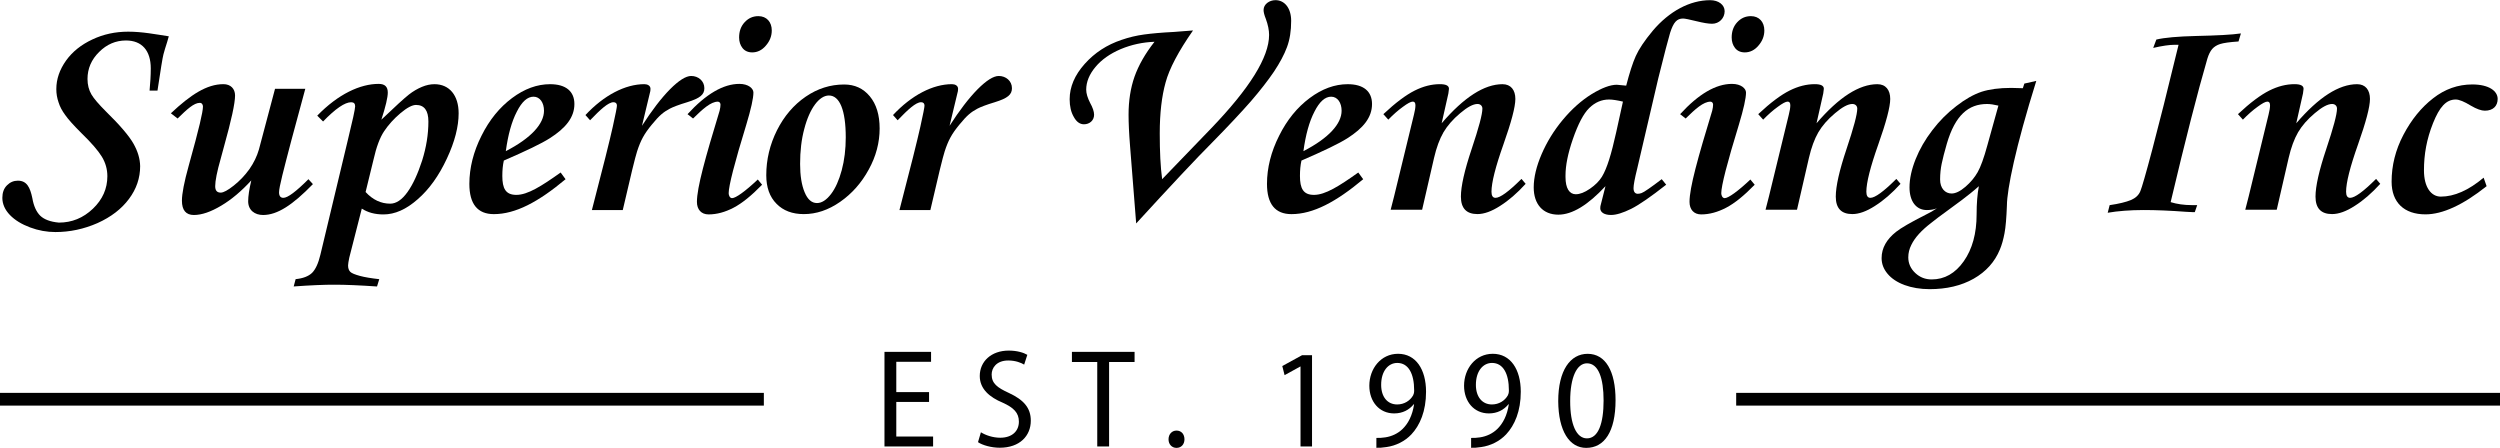
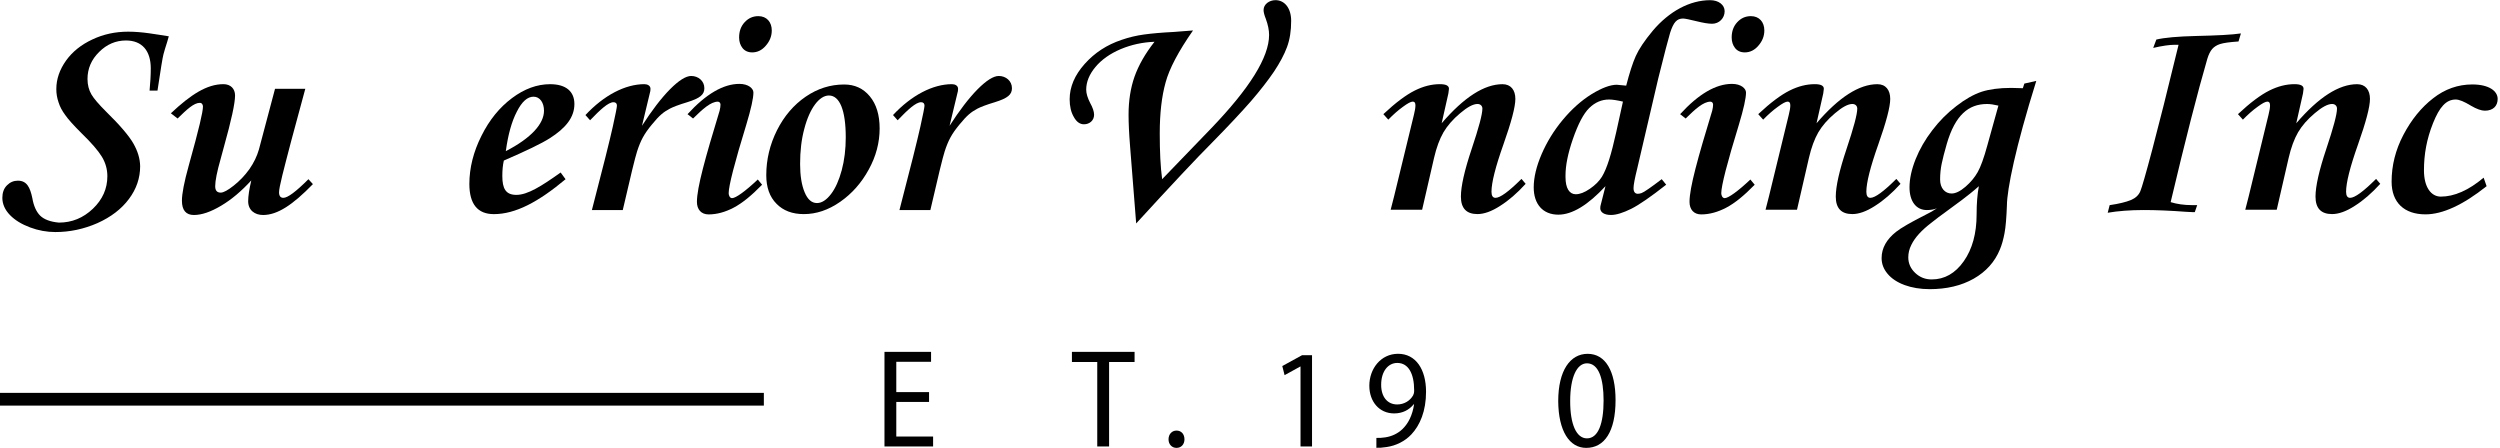
<svg xmlns="http://www.w3.org/2000/svg" width="982" height="176" viewBox="0 0 982 176" fill="none">
  <g clip-path="url(#clip0_523_2)">
    <path d="M0.922 77.71C0.922 75.66 1.512 74.02 2.742 72.79C3.972 71.56 5.382 70.97 7.022 70.97C10.542 70.97 11.822 73.61 12.702 77.83C13.232 80.94 14.282 83.22 15.812 84.74C17.332 86.2 19.792 87.14 23.132 87.44C28.232 87.44 32.682 85.62 36.492 81.99C40.302 78.36 42.172 74.08 42.172 69.22C42.172 66.52 41.472 63.95 40.002 61.54C38.532 59.13 35.842 56.03 31.972 52.28C28.862 49.17 26.702 46.77 25.582 45.13C24.412 43.55 23.532 41.91 23.002 40.21C22.412 38.51 22.122 36.81 22.122 35C22.122 31.07 23.412 27.38 25.932 23.81C28.452 20.29 31.912 17.54 36.302 15.49C40.642 13.44 45.322 12.44 50.362 12.44C55.932 12.44 61.202 13.49 66.302 14.26L65.662 16.49C65.022 18.42 64.552 20.06 64.202 21.35C63.852 22.64 63.092 27.39 61.862 35.59H58.752C59.042 32.54 59.222 29.61 59.222 26.86C59.222 19.89 55.762 15.9 49.492 15.9C45.452 15.9 41.932 17.42 38.942 20.41C35.892 23.4 34.372 26.97 34.372 31.02C34.372 33.31 34.902 35.36 35.892 37.06C36.882 38.76 38.822 40.99 41.572 43.74C47.142 49.19 50.712 53.41 52.412 56.4C54.112 59.39 54.992 62.32 55.052 65.25C55.052 69.94 53.592 74.21 50.662 78.14C47.732 82.07 43.632 85.23 38.302 87.63C32.972 89.97 27.462 91.15 21.782 91.15C18.442 91.15 15.102 90.56 11.822 89.33C8.542 88.1 5.902 86.52 3.912 84.47C1.922 82.42 0.922 80.11 0.922 77.71Z" fill="black" />
    <path d="M87.761 33.06C90.631 33.06 92.331 34.88 92.331 37.51C92.331 40.56 90.871 47.24 87.991 57.55L86.701 62.3C85.241 67.4 84.531 71.03 84.531 73.14C84.531 74.84 85.231 75.66 86.701 75.66C87.811 75.66 89.511 74.72 91.801 72.91C94.091 71.1 96.141 68.98 97.951 66.46C99.711 63.94 100.941 61.36 101.701 58.73L108.031 34.88H119.921L114.411 55.27C111.421 66.7 109.611 73.49 109.611 75.54C109.611 77 110.201 77.71 111.311 77.71C113.011 77.71 116.291 75.25 121.151 70.39L122.911 72.32C114.941 80.52 108.961 84.45 103.341 84.45C100.061 84.45 97.481 82.57 97.481 79.06C97.481 77.07 97.891 74.31 98.711 70.86C94.901 75.02 90.981 78.36 86.931 80.76C82.831 83.22 79.251 84.45 76.151 84.45C73.051 84.45 71.461 82.57 71.461 78.83C71.461 76.08 72.341 71.51 74.101 65.18C76.211 57.62 77.671 52.06 78.491 48.6C79.311 45.14 79.721 42.92 79.721 41.86C79.721 41.22 79.371 40.4 78.491 40.4C76.201 40.4 73.511 42.86 69.761 46.55L67.121 44.5C74.931 37.16 81.251 33.06 87.761 33.06Z" fill="black" />
-     <path d="M115.363 112.52L116.123 109.65C118.993 109.36 121.163 108.54 122.573 107.19C123.923 105.84 125.033 103.5 125.853 100.04L136.513 55.51C138.503 47.37 139.503 42.8 139.503 41.74C139.503 40.68 138.973 40.16 137.923 40.16C135.463 40.16 131.773 42.68 126.903 47.72L124.613 45.43C132.873 36.93 141.493 32.95 148.753 32.95C151.153 32.95 152.323 34.06 152.323 36.35C152.323 38.23 151.503 41.8 149.803 47.01C155.253 41.8 158.883 38.51 160.583 37.17C162.283 35.83 164.043 34.83 165.743 34.12C167.443 33.41 169.083 33.07 170.663 33.07C176.523 33.07 180.153 37.46 180.153 44.5C180.153 49.71 178.633 55.69 175.523 62.31C172.413 68.99 168.613 74.32 164.093 78.25C159.583 82.23 155.133 84.23 150.613 84.23C147.273 84.23 144.463 83.47 142.113 81.94L137.193 101.22C136.903 102.68 136.723 103.68 136.723 104.27C136.723 105.38 137.013 106.2 137.603 106.79C138.133 107.32 139.423 107.84 141.353 108.37C143.283 108.9 145.863 109.31 148.973 109.66L148.093 112.53C141.183 112.06 135.673 111.83 131.573 111.83C127.373 111.81 121.983 112.05 115.363 112.52ZM153.273 80C155.613 80 157.903 78.48 160.073 75.43C162.243 72.38 164.113 68.28 165.813 63.07C167.453 57.86 168.273 52.76 168.273 47.72C168.273 43.38 166.633 41.22 163.413 41.22C161.953 41.22 159.893 42.27 157.323 44.44C154.753 46.61 152.633 48.95 150.933 51.47C149.233 53.99 147.823 57.74 146.713 62.72L143.603 75.43C146.413 78.47 149.633 80 153.273 80Z" fill="black" />
    <path d="M189.123 53.34C192.233 47.07 196.273 42.15 201.133 38.52C205.993 34.89 210.973 33.07 216.073 33.07C222.343 33.07 225.623 35.94 225.623 40.86C225.623 46.07 222.283 50.29 215.893 54.34C212.673 56.39 206.693 59.26 197.903 63.07C197.493 64.89 197.313 66.88 197.313 69.11C197.313 74.03 198.603 76.55 202.823 76.55C207.273 76.55 212.723 73.09 220.223 67.76L222.153 70.4C211.433 79.36 202.463 84.11 193.973 84.11C187.583 84.11 184.363 80.13 184.363 72.22C184.383 65.93 185.963 59.61 189.123 53.34ZM213.683 43.49C213.683 40.38 212.103 37.98 209.583 37.98C207.183 37.98 205.013 39.91 203.023 43.84C200.973 47.77 199.563 52.92 198.683 59.37C208.703 54.21 213.683 48.59 213.683 43.49Z" fill="black" />
    <path d="M253.111 33.06C254.341 33.06 255.511 33.65 255.511 34.88C255.511 35.11 255.511 35.41 255.451 35.76C255.391 36.11 254.281 40.68 252.171 49.41C256.041 43.37 259.731 38.57 263.191 35.05C266.651 31.59 269.401 29.84 271.511 29.84C274.261 29.84 276.671 31.77 276.671 34.64C276.671 37.16 275.031 38.57 269.931 40.15C266.591 41.15 264.361 42.03 263.131 42.67C261.901 43.31 260.731 44.08 259.731 44.96C258.731 45.84 257.501 47.13 256.041 48.94C252.991 52.63 251.651 55.15 250.241 59.49C249.541 61.6 247.661 69.28 244.621 82.52H232.491C236.881 65.7 239.581 54.81 240.691 49.82C241.801 44.83 242.331 42.09 242.331 41.5C242.331 40.62 241.861 40.15 240.981 40.15C238.931 40.15 235.771 43.08 231.781 47.24L229.961 45.19C237.231 37.4 245.611 33.06 253.111 33.06Z" fill="black" />
    <path d="M290.432 32.95C294.002 32.95 295.943 34.77 295.943 36.35C295.943 38.58 295.003 42.8 293.133 49.01C288.503 64.07 286.222 73.03 286.222 75.9C286.222 76.78 286.693 77.83 287.573 77.83C288.983 77.83 292.783 75.13 297.653 70.51L299.352 72.56C295.192 76.84 291.502 79.83 288.162 81.58C284.822 83.33 281.543 84.22 278.323 84.22C275.453 84.22 273.753 82.29 273.753 79.3C273.753 73.68 277.032 62.01 282.662 43.5C282.892 42.56 283.013 41.74 283.013 41.1C283.013 40.46 282.603 39.93 281.963 39.93C279.213 39.93 275.982 42.86 272.232 46.55L270.062 44.85C277.312 36.93 284.112 32.95 290.432 32.95ZM290.323 14.72C290.323 12.32 291.022 10.33 292.492 8.74C293.962 7.15 295.713 6.34 297.883 6.34C301.163 6.34 303.153 8.68 303.153 11.96C303.153 14.13 302.392 16.12 300.862 17.88C299.342 19.7 297.522 20.58 295.472 20.58C293.832 20.58 292.542 19.99 291.662 18.88C290.782 17.77 290.323 16.36 290.323 14.72Z" fill="black" />
    <path d="M305.202 51.17C308.012 45.6 311.762 41.21 316.452 37.99C321.142 34.77 326.182 33.19 331.572 33.19C335.732 33.19 339.072 34.71 341.652 37.82C344.232 40.93 345.522 45.14 345.522 50.48C345.522 55.99 344.112 61.38 341.242 66.59C338.372 71.86 334.622 76.08 329.992 79.3C325.362 82.52 320.612 84.1 315.752 84.1C311.242 84.1 307.662 82.75 305.032 80.06C302.332 77.36 300.992 73.61 300.992 68.87C300.982 62.71 302.392 56.79 305.202 51.17ZM316.042 75.48C317.212 78.35 318.852 79.76 320.902 79.76C322.782 79.76 324.592 78.59 326.412 76.24C328.172 73.95 329.572 70.79 330.632 66.86C331.692 62.93 332.212 58.6 332.212 53.97C332.212 43.25 329.812 37.51 325.592 37.51C321.842 37.51 318.032 42.49 315.922 50.63C314.812 54.73 314.282 59.3 314.282 64.4C314.282 68.98 314.872 72.67 316.042 75.48Z" fill="black" />
    <path d="M373.933 33.06C375.163 33.06 376.333 33.65 376.333 34.88C376.333 35.11 376.333 35.41 376.273 35.76C376.213 36.11 375.103 40.68 372.993 49.41C376.863 43.37 380.553 38.57 384.013 35.05C387.473 31.59 390.223 29.84 392.333 29.84C395.083 29.84 397.493 31.77 397.493 34.64C397.493 37.16 395.853 38.57 390.753 40.15C387.413 41.15 385.183 42.03 383.953 42.67C382.723 43.31 381.553 44.08 380.553 44.96C379.553 45.84 378.323 47.13 376.863 48.94C373.813 52.63 372.473 55.15 371.063 59.49C370.363 61.6 368.483 69.28 365.443 82.52H353.303C357.693 65.7 360.393 54.81 361.503 49.82C362.613 44.83 363.143 42.09 363.143 41.5C363.143 40.62 362.673 40.15 361.793 40.15C359.743 40.15 356.583 43.08 352.593 47.24L350.773 45.19C358.053 37.4 366.433 33.06 373.933 33.06Z" fill="black" />
    <path d="M420.16 38.98C420.16 34.12 422.15 29.49 426.08 25.09C430.01 20.69 434.81 17.59 440.55 15.66C443.42 14.66 446.41 13.96 449.4 13.55C452.39 13.14 456.26 12.79 461.06 12.55L468.62 11.96C462.94 20.1 459.3 26.96 457.84 32.41C456.32 37.86 455.55 44.54 455.55 52.39C455.55 59.6 455.84 65.63 456.49 70.38L475.59 50.58C490.88 34.7 498.5 22.46 498.5 13.72C498.5 11.9 498.09 9.79 497.21 7.39C496.62 5.93 496.33 4.75 496.33 3.93C496.33 1.64 498.62 0.06 501.02 0.06C504.48 0.06 507.17 3.05 507.17 8.2C507.17 12.13 506.64 15.52 505.53 18.51C504.42 21.5 502.72 24.66 500.43 28.12C498.09 31.58 495.04 35.5 491.35 39.78C487.6 44.06 482.56 49.45 476.17 55.95C470.25 61.87 460.29 72.47 446.29 87.77L443.89 57.42C443.48 52.32 443.3 48.22 443.3 45.06C443.3 39.61 444.06 34.63 445.64 30.12C447.22 25.67 449.8 21.1 453.49 16.41C448.86 16.59 444.47 17.52 440.25 19.28C435.97 21.1 432.69 23.44 430.29 26.31C427.89 29.18 426.66 32.17 426.66 35.22C426.66 36.68 427.19 38.44 428.18 40.38C429.23 42.26 429.76 43.84 429.76 45.07C429.76 47.36 427.94 48.82 425.78 48.82C424.2 48.82 422.85 47.88 421.8 45.95C420.69 44.08 420.16 41.73 420.16 38.98Z" fill="black" />
-     <path d="M502.432 53.34C505.542 47.07 509.582 42.15 514.442 38.52C519.302 34.89 524.282 33.07 529.382 33.07C535.652 33.07 538.932 35.94 538.932 40.86C538.932 46.07 535.592 50.29 529.202 54.34C525.982 56.39 520.002 59.26 511.212 63.07C510.802 64.89 510.622 66.88 510.622 69.11C510.622 74.03 511.912 76.55 516.132 76.55C520.582 76.55 526.032 73.09 533.532 67.76L535.462 70.4C524.742 79.36 515.772 84.11 507.282 84.11C500.892 84.11 497.672 80.13 497.672 72.22C497.682 65.93 499.262 59.61 502.432 53.34ZM526.982 43.49C526.982 40.38 525.402 37.98 522.882 37.98C520.482 37.98 518.312 39.91 516.322 43.84C514.272 47.77 512.862 52.92 511.982 59.37C522.002 54.21 526.982 48.59 526.982 43.49Z" fill="black" />
    <path d="M543.383 44.84C548.183 40.33 552.293 37.28 555.683 35.58C559.073 33.88 562.363 33.06 565.583 33.06C567.983 33.06 569.153 33.65 569.153 34.88L568.923 36.7L566.283 48.42C575.073 38.17 583.043 33.07 590.193 33.07C593.473 33.07 595.233 35.36 595.233 38.87C595.233 41.98 593.653 47.95 590.543 56.74C587.433 65.53 585.853 71.74 585.853 75.31C585.853 76.89 586.383 77.71 587.433 77.71C589.253 77.71 592.643 75.25 597.633 70.27L599.273 72.2C595.933 75.89 592.593 78.76 589.253 80.87C585.913 83.04 582.923 84.09 580.343 84.09C576.003 84.09 573.843 81.8 573.843 77.23C573.843 73.19 575.253 66.92 578.063 58.54C580.873 50.16 582.283 44.89 582.283 42.66C582.283 41.55 581.463 40.84 580.353 40.84C578.653 40.84 576.373 42.07 573.553 44.47C570.683 46.87 568.513 49.39 566.993 51.97C565.473 54.61 564.243 57.95 563.303 61.99L558.613 82.38H546.253L547.603 77.11L555.393 45.06C555.803 43.48 555.983 42.25 555.983 41.37C555.983 40.37 555.633 39.91 554.933 39.91C554.173 39.91 552.883 40.61 551.063 41.96C549.183 43.31 547.253 45.01 545.323 47L543.383 44.84Z" fill="black" />
    <path d="M605.551 60.54C607.601 55.79 610.351 51.28 613.871 47.06C617.391 42.84 621.141 39.5 625.181 36.98C629.221 34.52 632.501 33.29 635.081 33.29L638.771 33.64C640.061 28.66 641.291 24.79 642.521 22.04C643.751 19.29 645.981 15.95 649.201 12.08C655.701 4.4 663.791 0.07 671.761 0.07C675.041 0.07 677.441 1.89 677.441 4.41C677.441 7.16 675.271 9.33 672.521 9.33C671.061 9.33 669.001 8.98 666.371 8.33C663.561 7.63 661.801 7.28 661.101 7.28C658.701 7.28 657.351 8.69 656.001 12.96C655.361 15.13 653.771 21.05 651.371 30.77L643.111 66.16C642.111 70.14 641.651 72.72 641.651 73.89C641.651 75.35 642.241 76.12 643.351 76.12C643.821 76.12 644.291 76 644.811 75.83C645.281 75.65 646.221 75.13 647.621 74.13C648.971 73.19 650.671 71.96 652.721 70.38L654.481 72.55C648.441 77.3 643.871 80.46 640.711 82.04C637.491 83.62 634.851 84.44 632.801 84.44C630.161 84.44 628.581 83.39 628.581 81.8C628.581 81.57 628.581 81.27 628.641 80.98C628.701 80.69 629.341 78.11 630.631 73.13C623.721 80.57 617.561 84.32 612.111 84.32C606.071 84.32 602.441 80.22 602.441 73.6C602.451 69.68 603.501 65.29 605.551 60.54ZM614.931 68.92C614.931 69.15 614.931 69.33 614.931 69.56C614.931 73.95 616.451 76.3 618.971 76.3C620.551 76.3 622.431 75.6 624.541 74.13C626.591 72.72 628.171 71.14 629.231 69.44C631.281 66.04 632.921 60.59 634.851 51.92L637.491 39.91C635.201 39.38 633.391 39.09 632.041 39.09C629.111 39.09 626.531 40.2 624.251 42.43C621.971 44.66 619.861 48.76 617.801 54.68C615.861 60.31 614.931 65.05 614.931 68.92Z" fill="black" />
    <path d="M680.323 32.95C683.893 32.95 685.833 34.77 685.833 36.35C685.833 38.58 684.893 42.8 683.023 49.01C678.393 64.07 676.113 73.03 676.113 75.9C676.113 76.78 676.583 77.83 677.463 77.83C678.873 77.83 682.673 75.13 687.543 70.51L689.243 72.56C685.083 76.84 681.393 79.83 678.053 81.58C674.713 83.33 671.433 84.22 668.213 84.22C665.343 84.22 663.643 82.29 663.643 79.3C663.643 73.68 666.923 62.01 672.553 43.5C672.783 42.56 672.903 41.74 672.903 41.1C672.903 40.46 672.493 39.93 671.853 39.93C669.103 39.93 665.873 42.86 662.123 46.55L659.953 44.85C667.193 36.93 673.993 32.95 680.323 32.95ZM680.203 14.72C680.203 12.32 680.903 10.33 682.373 8.74C683.843 7.15 685.593 6.34 687.763 6.34C691.043 6.34 693.033 8.68 693.033 11.96C693.033 14.13 692.273 16.12 690.743 17.88C689.223 19.7 687.403 20.58 685.353 20.58C683.713 20.58 682.423 19.99 681.543 18.88C680.663 17.77 680.203 16.36 680.203 14.72Z" fill="black" />
    <path d="M690.633 44.84C695.433 40.33 699.543 37.28 702.933 35.58C706.323 33.88 709.613 33.06 712.833 33.06C715.233 33.06 716.403 33.65 716.403 34.88L716.173 36.7L713.533 48.42C722.323 38.17 730.293 33.07 737.443 33.07C740.723 33.07 742.483 35.36 742.483 38.87C742.483 41.98 740.903 47.95 737.793 56.74C734.683 65.53 733.103 71.74 733.103 75.31C733.103 76.89 733.633 77.71 734.683 77.71C736.503 77.71 739.893 75.25 744.883 70.27L746.523 72.2C743.183 75.89 739.843 78.76 736.503 80.87C733.163 83.04 730.173 84.09 727.593 84.09C723.253 84.09 721.093 81.8 721.093 77.23C721.093 73.19 722.503 66.92 725.313 58.54C728.123 50.16 729.533 44.89 729.533 42.66C729.533 41.55 728.713 40.84 727.603 40.84C725.903 40.84 723.623 42.07 720.803 44.47C717.933 46.87 715.763 49.39 714.243 51.97C712.723 54.61 711.493 57.95 710.553 61.99L705.863 82.38H693.503L694.853 77.11L702.643 45.06C703.053 43.48 703.233 42.25 703.233 41.37C703.233 40.37 702.883 39.91 702.183 39.91C701.423 39.91 700.133 40.61 698.313 41.96C696.433 43.31 694.503 45.01 692.573 47L690.633 44.84Z" fill="black" />
    <path d="M739.094 101.38C739.094 97.4 741.084 94 744.774 91.07C746.594 89.61 750.514 87.32 756.554 84.27C758.134 83.51 759.544 82.69 760.834 81.81C759.724 82.28 758.374 82.51 756.854 82.51C752.634 82.51 750.054 79.05 750.054 73.6C750.054 70.2 750.874 66.51 752.454 62.53C754.034 58.6 756.204 54.8 759.014 51.16C761.764 47.53 764.934 44.36 768.444 41.67C771.904 38.97 775.244 37.1 778.344 36.05C781.454 35.05 785.314 34.53 790.004 34.53L794.574 34.65L795.164 32.83L799.854 31.78C791.654 57.97 788.374 74.32 788.314 80.71C788.134 85.51 787.844 89.15 787.374 91.61C786.904 94.07 786.324 96.18 785.554 98C783.564 102.86 780.104 106.73 775.244 109.48C770.384 112.23 764.584 113.58 757.954 113.58C750.634 113.58 744.534 111.29 741.434 107.54C739.854 105.66 739.094 103.61 739.094 101.38ZM749.574 101.09C749.574 103.49 750.514 105.54 752.324 107.24C754.134 108.94 756.254 109.76 758.774 109.76C763.814 109.76 768.034 107.36 771.374 102.61C774.714 97.86 776.414 91.71 776.414 84.21C776.414 79.93 776.704 76.24 777.294 73.14C772.904 77.07 768.334 80.23 764.224 83.28C762.174 84.74 760.244 86.21 758.484 87.62C754.914 90.37 752.214 93.19 750.754 96.23C749.984 97.75 749.574 99.39 749.574 101.09ZM766.574 76.01C768.154 76.01 769.974 75.13 772.024 73.37C774.074 71.61 775.654 69.68 776.824 67.63C777.994 65.58 779.284 62.06 780.634 57.08L784.974 41.49C783.274 41.08 781.754 40.85 780.524 40.85C773.204 40.85 767.984 45.24 764.704 56.49C763.764 59.71 763.124 62.29 762.714 64.22C762.304 66.15 762.074 68.26 762.074 70.49C762.054 73.96 764.054 76.01 766.574 76.01Z" fill="black" />
    <path d="M827.91 83.57L828.67 80.58C832.36 80.05 835.12 79.35 836.99 78.59C838.81 77.83 840.1 76.66 840.74 75.07C841.85 72.43 847.13 53.21 855.74 17.59H854.22C852.17 17.59 849.36 18 845.78 18.82L847.01 15.54C850.17 14.78 855.39 14.31 862.71 14.13C870.8 13.95 876.66 13.66 880.23 13.13L879.29 16.29C875.77 16.52 873.37 16.88 872.08 17.29C870.79 17.7 869.74 18.34 868.97 19.22C868.2 20.1 867.56 21.39 867.04 23.09C863.23 36.16 858.43 54.91 852.63 79.4C855.09 80.16 857.9 80.57 861.01 80.57H863.06L862.12 83.32H861.18L858.72 83.2C852.51 82.73 846.94 82.5 841.96 82.5C836.64 82.52 831.96 82.87 827.91 83.57Z" fill="black" />
    <path d="M879.072 44.84C883.872 40.33 887.982 37.28 891.372 35.58C894.762 33.88 898.052 33.06 901.272 33.06C903.672 33.06 904.842 33.65 904.842 34.88L904.612 36.7L901.972 48.42C910.762 38.17 918.732 33.07 925.882 33.07C929.162 33.07 930.922 35.36 930.922 38.87C930.922 41.98 929.342 47.95 926.232 56.74C923.122 65.53 921.542 71.74 921.542 75.31C921.542 76.89 922.072 77.71 923.122 77.71C924.942 77.71 928.332 75.25 933.322 70.27L934.962 72.2C931.622 75.89 928.282 78.76 924.942 80.87C921.602 83.04 918.612 84.09 916.032 84.09C911.692 84.09 909.532 81.8 909.532 77.23C909.532 73.19 910.942 66.92 913.752 58.54C916.562 50.16 917.972 44.89 917.972 42.66C917.972 41.55 917.152 40.84 916.042 40.84C914.342 40.84 912.062 42.07 909.242 44.47C906.372 46.87 904.202 49.39 902.682 51.97C901.162 54.61 899.932 57.95 898.992 61.99L894.302 82.38H881.942L883.292 77.11L891.082 45.06C891.492 43.48 891.672 42.25 891.672 41.37C891.672 40.37 891.322 39.91 890.622 39.91C889.862 39.91 888.572 40.61 886.752 41.96C884.872 43.31 882.942 45.01 881.012 47L879.072 44.84Z" fill="black" />
    <path d="M944.052 52.98C947.162 47.06 951.022 42.26 955.712 38.62C960.342 34.99 965.502 33.17 971.122 33.17C977.742 33.17 981.082 35.81 981.082 38.85C981.082 41.6 979.322 43.48 976.042 43.48C974.692 43.48 972.822 42.84 970.532 41.49C967.952 39.91 965.962 39.09 964.612 39.09C960.802 39.09 958.222 42.08 955.702 48.35C953.182 54.68 952.132 60.6 952.132 66.92C952.132 73.54 954.942 77.23 958.752 77.23C964.022 77.23 969.652 74.77 975.572 69.79L976.742 73.13C967.482 80.51 959.452 84.2 952.722 84.2C944.342 84.2 939.422 79.51 939.422 71.37C939.422 65.05 940.942 58.9 944.052 52.98Z" fill="black" />
    <path d="M364.932 157.88H352.062V171.47H366.522V175.37H347.422V138.21H365.722V142.11H352.062V154.02H364.932V157.88Z" fill="black" />
-     <path d="M385.3 169.8C387.18 170.98 390.04 171.94 392.9 171.94C397.5 171.94 400.22 169.38 400.22 165.62C400.22 162.18 398.21 160.13 393.83 158.16C388.71 156.04 384.85 152.77 384.85 147.69C384.85 141.96 389.39 137.71 396.23 137.71C399.56 137.71 402.13 138.54 403.53 139.38L402.29 143.22C401.18 142.53 398.97 141.6 396.05 141.6C391.39 141.6 389.52 144.55 389.52 147.09C389.52 150.61 391.68 152.24 396.33 154.37C402.08 157.05 404.9 160.2 404.9 165.24C404.9 171.16 400.61 175.87 392.68 175.87C389.4 175.87 385.86 174.86 384.16 173.68L385.3 169.8Z" fill="black" />
    <path d="M431.011 142.19H421.051V138.21H445.661V142.19H435.651V175.37H431.001V142.19H431.011Z" fill="black" />
    <path d="M459 172.55C459 170.56 460.33 169.13 462.14 169.13C464 169.13 465.25 170.52 465.26 172.55C465.26 174.49 464.04 175.93 462.12 175.93C460.29 175.93 458.98 174.49 459 172.55Z" fill="black" />
    <path d="M510.834 143.98H510.724L504.584 147.36L503.684 143.78L511.434 139.53H515.364V175.36H510.844V143.98H510.834Z" fill="black" />
    <path d="M540.651 172.01C541.651 172.08 542.741 171.99 544.171 171.79C546.671 171.41 549.061 170.31 550.901 168.53C553.141 166.36 554.811 163.17 555.451 158.8H555.311C553.501 161.01 550.941 162.39 547.621 162.39C541.771 162.39 537.871 157.75 537.871 151.51C537.871 144.84 542.381 138.97 549.161 138.97C556.121 138.97 560.151 145.07 560.151 153.88C560.151 161.51 557.761 167.02 554.401 170.62C551.851 173.34 548.281 175.09 544.621 175.6C543.081 175.86 541.681 175.93 540.641 175.89V172.01H540.651ZM542.521 151.21C542.531 155.91 545.001 158.87 548.811 158.87C551.601 158.87 553.911 157.37 555.081 155.28C555.321 154.79 555.481 154.28 555.481 153.35C555.491 146.8 553.241 142.56 548.851 142.56C545.291 142.56 542.501 145.81 542.521 151.21Z" fill="black" />
-     <path d="M577.862 172.01C578.862 172.08 579.952 171.99 581.382 171.79C583.882 171.41 586.272 170.31 588.112 168.53C590.352 166.36 592.022 163.17 592.662 158.8H592.522C590.712 161.01 588.152 162.39 584.832 162.39C578.982 162.39 575.082 157.75 575.082 151.51C575.082 144.84 579.592 138.97 586.372 138.97C593.332 138.97 597.362 145.07 597.362 153.88C597.362 161.51 594.972 167.02 591.612 170.62C589.062 173.34 585.492 175.09 581.832 175.6C580.292 175.86 578.892 175.93 577.852 175.89V172.01H577.862ZM579.732 151.21C579.742 155.91 582.212 158.87 586.022 158.87C588.812 158.87 591.122 157.37 592.292 155.28C592.532 154.79 592.692 154.28 592.692 153.35C592.702 146.8 590.452 142.56 586.062 142.56C582.502 142.56 579.712 145.81 579.732 151.21Z" fill="black" />
    <path d="M634.59 157.18C634.59 169.61 630.17 175.93 623.06 175.93C616.49 175.93 612.15 169.35 612.07 157.57C612.07 145.51 616.79 138.98 623.63 138.98C630.65 138.98 634.59 145.77 634.59 157.18ZM616.77 157.55C616.75 166.69 619.21 172.19 623.35 172.19C627.82 172.19 629.89 166.31 629.89 157.34C629.89 148.63 627.91 142.71 623.36 142.71C619.38 142.72 616.76 148.17 616.77 157.55Z" fill="black" />
    <path d="M300.041 154.32H-0.219V159.32H300.041V154.32Z" fill="black" />
-     <path d="M982.223 154.32H681.973V159.32H982.223V154.32Z" fill="black" />
  </g>
  <defs>
    <clipPath id="clip0_523_2">
      <rect width="982" height="176" fill="white" />
    </clipPath>
  </defs>
</svg>